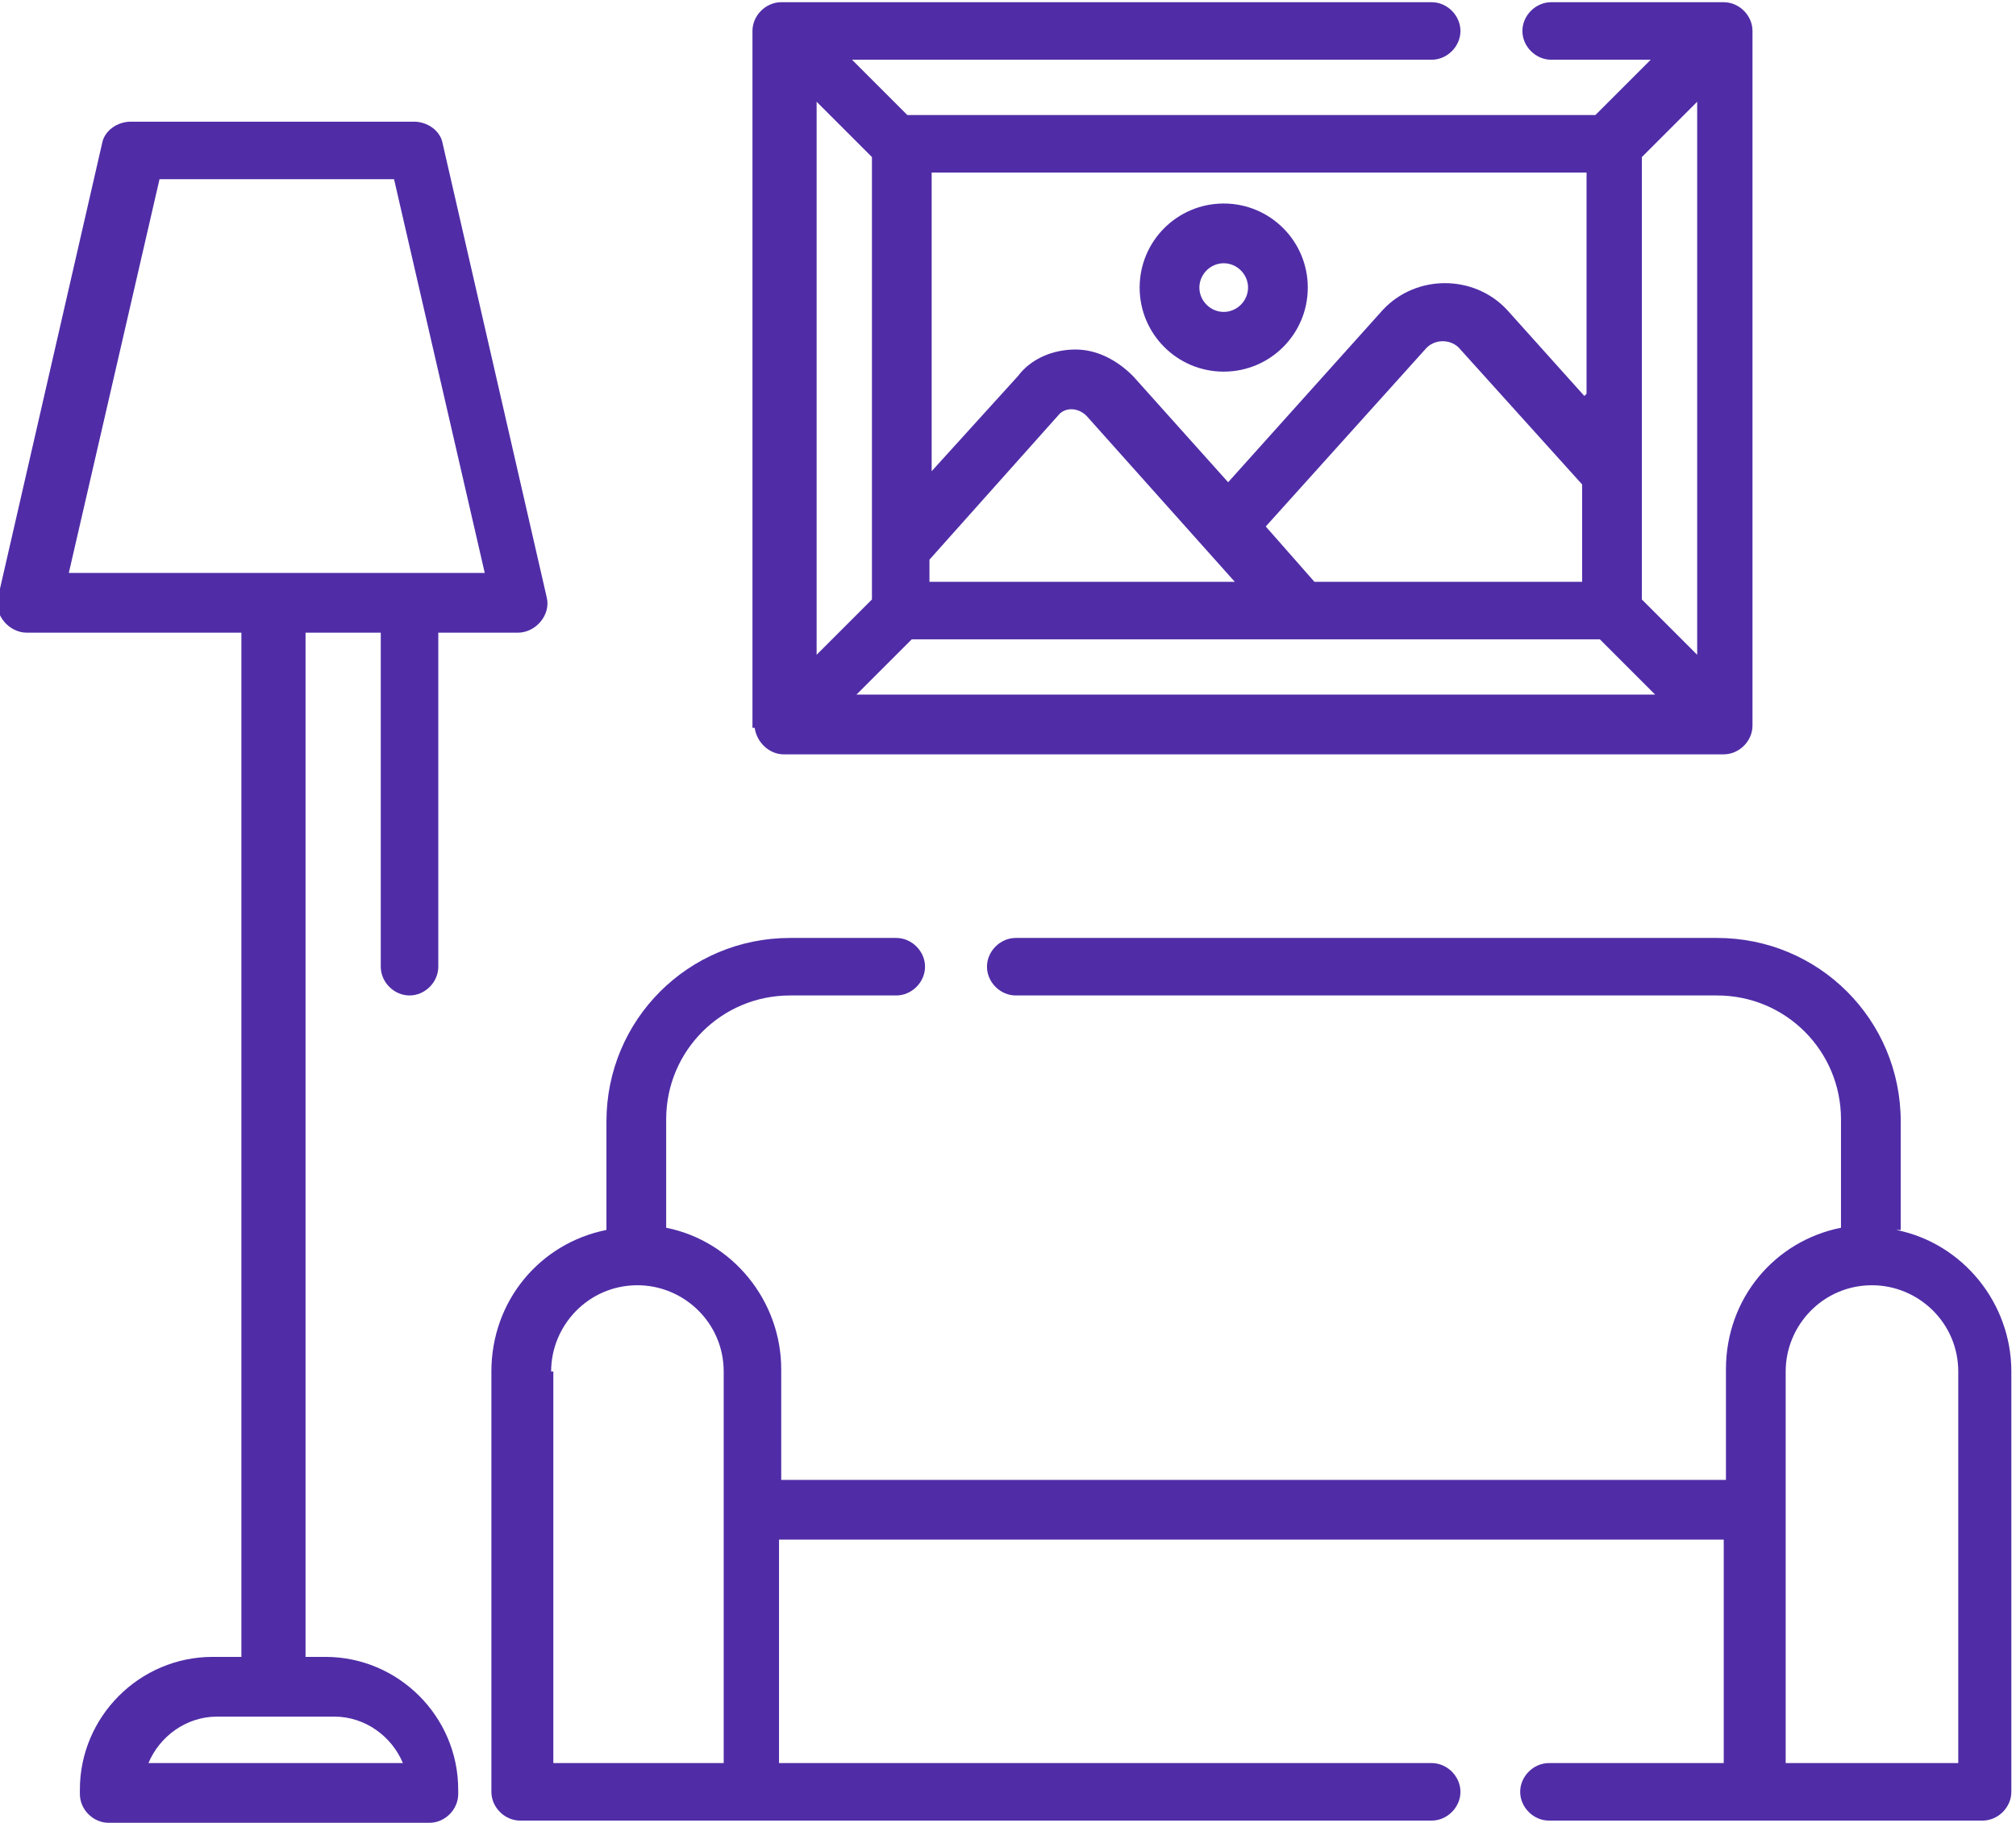
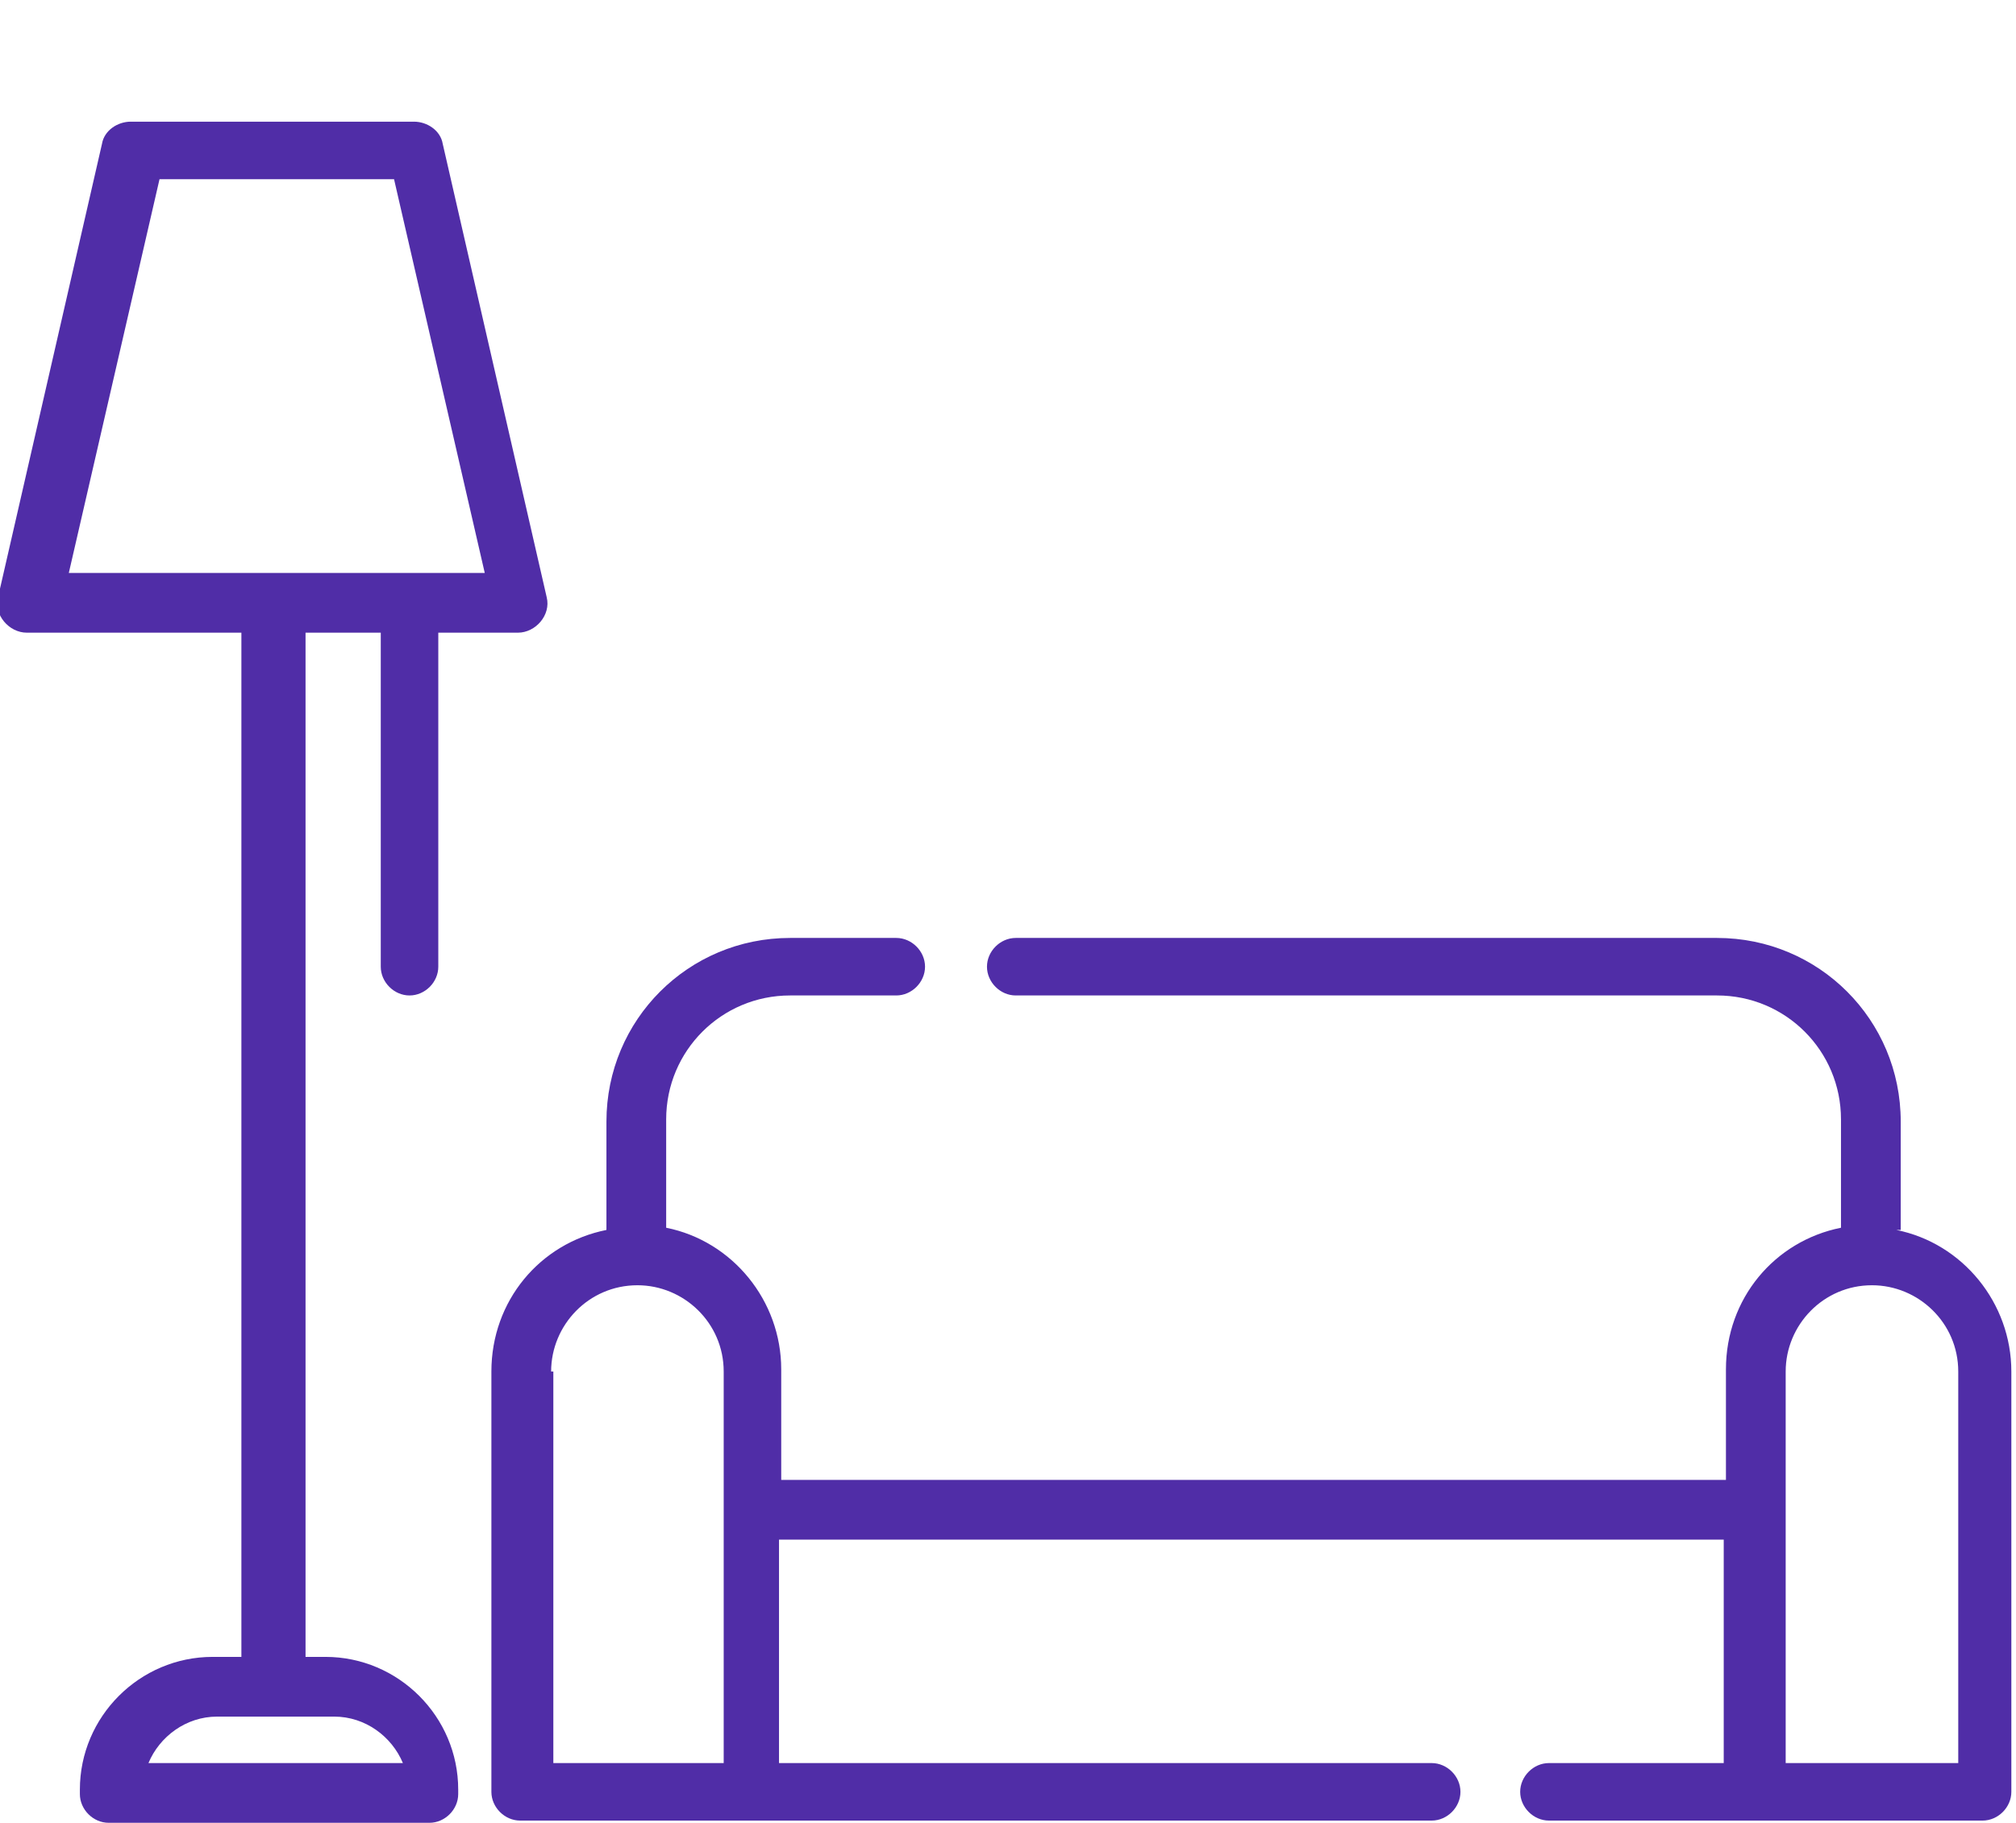
<svg xmlns="http://www.w3.org/2000/svg" xml:space="preserve" width="15.214mm" height="13.758mm" version="1.1" style="shape-rendering:geometricPrecision; text-rendering:geometricPrecision; image-rendering:optimizeQuality; fill-rule:evenodd; clip-rule:evenodd" viewBox="0 0 9.11 8.24">
  <defs>
    <style type="text/css">
   
    .fil0 {fill:#502DA7;fill-rule:nonzero}
   
  </style>
  </defs>
  <g id="Layer_x0020_1">
    <g id="_1917974351792">
      <path class="fil0" d="M8.59 5.56l0 -0.49c0,-0.46 -0.37,-0.83 -0.83,-0.83l-3.17 0c-0.07,0 -0.13,0.06 -0.13,0.13 0,0.07 0.06,0.13 0.13,0.13l3.17 0c0.31,0 0.56,0.25 0.56,0.56l0 0.49c-0.3,0.06 -0.52,0.32 -0.52,0.64l0 0.5 -4.27 0 0 -0.5c0,-0.31 -0.22,-0.58 -0.52,-0.64l0 -0.49c0,-0.31 0.25,-0.56 0.56,-0.56l0.48 0c0.07,0 0.13,-0.06 0.13,-0.13 0,-0.07 -0.06,-0.13 -0.13,-0.13l-0.48 0c-0.46,0 -0.83,0.37 -0.83,0.83l0 0.49c-0.3,0.06 -0.52,0.32 -0.52,0.64l0 1.9c0,0.07 0.06,0.13 0.13,0.13l4.12 0c0.07,0 0.13,-0.06 0.13,-0.13 0,-0.07 -0.06,-0.13 -0.13,-0.13l-2.95 0 0 -1.01 4.27 0 0 1.01 -0.79 0c-0.07,0 -0.13,0.06 -0.13,0.13 0,0.07 0.06,0.13 0.13,0.13l1.96 0c0.07,0 0.13,-0.06 0.13,-0.13l0 -1.9c0,-0.31 -0.22,-0.58 -0.52,-0.64zm-6.1 0.64c0,-0.21 0.17,-0.39 0.39,-0.39 0.21,0 0.39,0.17 0.39,0.39l0 1.77 -0.77 0 0 -1.77zm6.35 1.77l-0.77 0 0 -1.77c0,-0.21 0.17,-0.39 0.39,-0.39 0.21,0 0.39,0.17 0.39,0.39l0 1.77 0 0z" />
-       <path class="fil0" d="M3.41 3.29c0.01,0.07 0.07,0.12 0.13,0.12l4.25 0c0.07,0 0.13,-0.06 0.13,-0.13l0 -3.14c0,-0.07 -0.06,-0.13 -0.13,-0.13l-0.78 0c-0.07,0 -0.13,0.06 -0.13,0.13 0,0.07 0.06,0.13 0.13,0.13l0.45 0 -0.25 0.25 -3.11 0 -0.25 -0.25 2.62 0c0.07,0 0.13,-0.06 0.13,-0.13 0,-0.07 -0.06,-0.13 -0.13,-0.13l-2.94 0c-0.07,0 -0.13,0.06 -0.13,0.13l0 3.14c0,0 0,0.01 0,0.01l0 0zm0.46 -0.15l0.25 -0.25 3.11 0 0.25 0.25 -3.61 0zm3.28 -0.51l-1.21 0 -0.22 -0.25 0.72 -0.8c0.04,-0.05 0.12,-0.05 0.16,0l0.55 0.61 0 0.44zm-1.57 0l-1.38 0 0 -0.1 0.58 -0.65c0.03,-0.04 0.09,-0.04 0.13,0l0.67 0.75zm2.09 -2.17l0 2.5 -0.25 -0.25 0 -2 0.25 -0.25zm-0.51 1.33l-0.35 -0.39c-0.15,-0.16 -0.41,-0.16 -0.56,0l-0.7 0.78 -0.43 -0.48c-0.07,-0.07 -0.16,-0.12 -0.26,-0.12 -0.1,0 -0.2,0.04 -0.26,0.12l-0.39 0.43 0 -1.35 2.96 0 0 1zm-3.22 -1.08l0 2 -0.25 0.25 0 -2.5 0.25 0.25z" />
      <path class="fil0" d="M1.51 7.49l-0.13 0 0 -4.63 0.34 0 0 1.51c0,0.07 0.06,0.13 0.13,0.13 0.07,0 0.13,-0.06 0.13,-0.13l0 -1.51 0.36 0c0.08,0 0.15,-0.08 0.13,-0.16l-0.47 -2.05c-0.01,-0.06 -0.07,-0.1 -0.13,-0.1l-1.28 0c-0.06,0 -0.12,0.04 -0.13,0.1l-0.47 2.05c-0.02,0.08 0.05,0.16 0.13,0.16l0.97 0 0 4.63 -0.13 0c-0.33,0 -0.6,0.27 -0.6,0.6l0 0.02c0,0.07 0.06,0.13 0.13,0.13l1.45 0c0.07,0 0.13,-0.06 0.13,-0.13l0 -0.02c-0,-0.33 -0.27,-0.6 -0.6,-0.6l0 0zm-0.8 -6.68l1.07 0 0.41 1.78 -1.88 0 0.41 -1.78zm-0.04 7.16c0.05,-0.12 0.17,-0.21 0.31,-0.21l0.53 0c0.14,0 0.26,0.09 0.31,0.21l-1.14 0z" />
-       <path class="fil0" d="M5.53 1.68c0.21,0 0.38,-0.17 0.38,-0.38 0,-0.21 -0.17,-0.38 -0.38,-0.38 -0.21,0 -0.38,0.17 -0.38,0.38 0,0.21 0.17,0.38 0.38,0.38zm0 -0.49c0.06,0 0.11,0.05 0.11,0.11 0,0.06 -0.05,0.11 -0.11,0.11 -0.06,0 -0.11,-0.05 -0.11,-0.11 0,-0.06 0.05,-0.11 0.11,-0.11z" />
    </g>
  </g>
</svg>